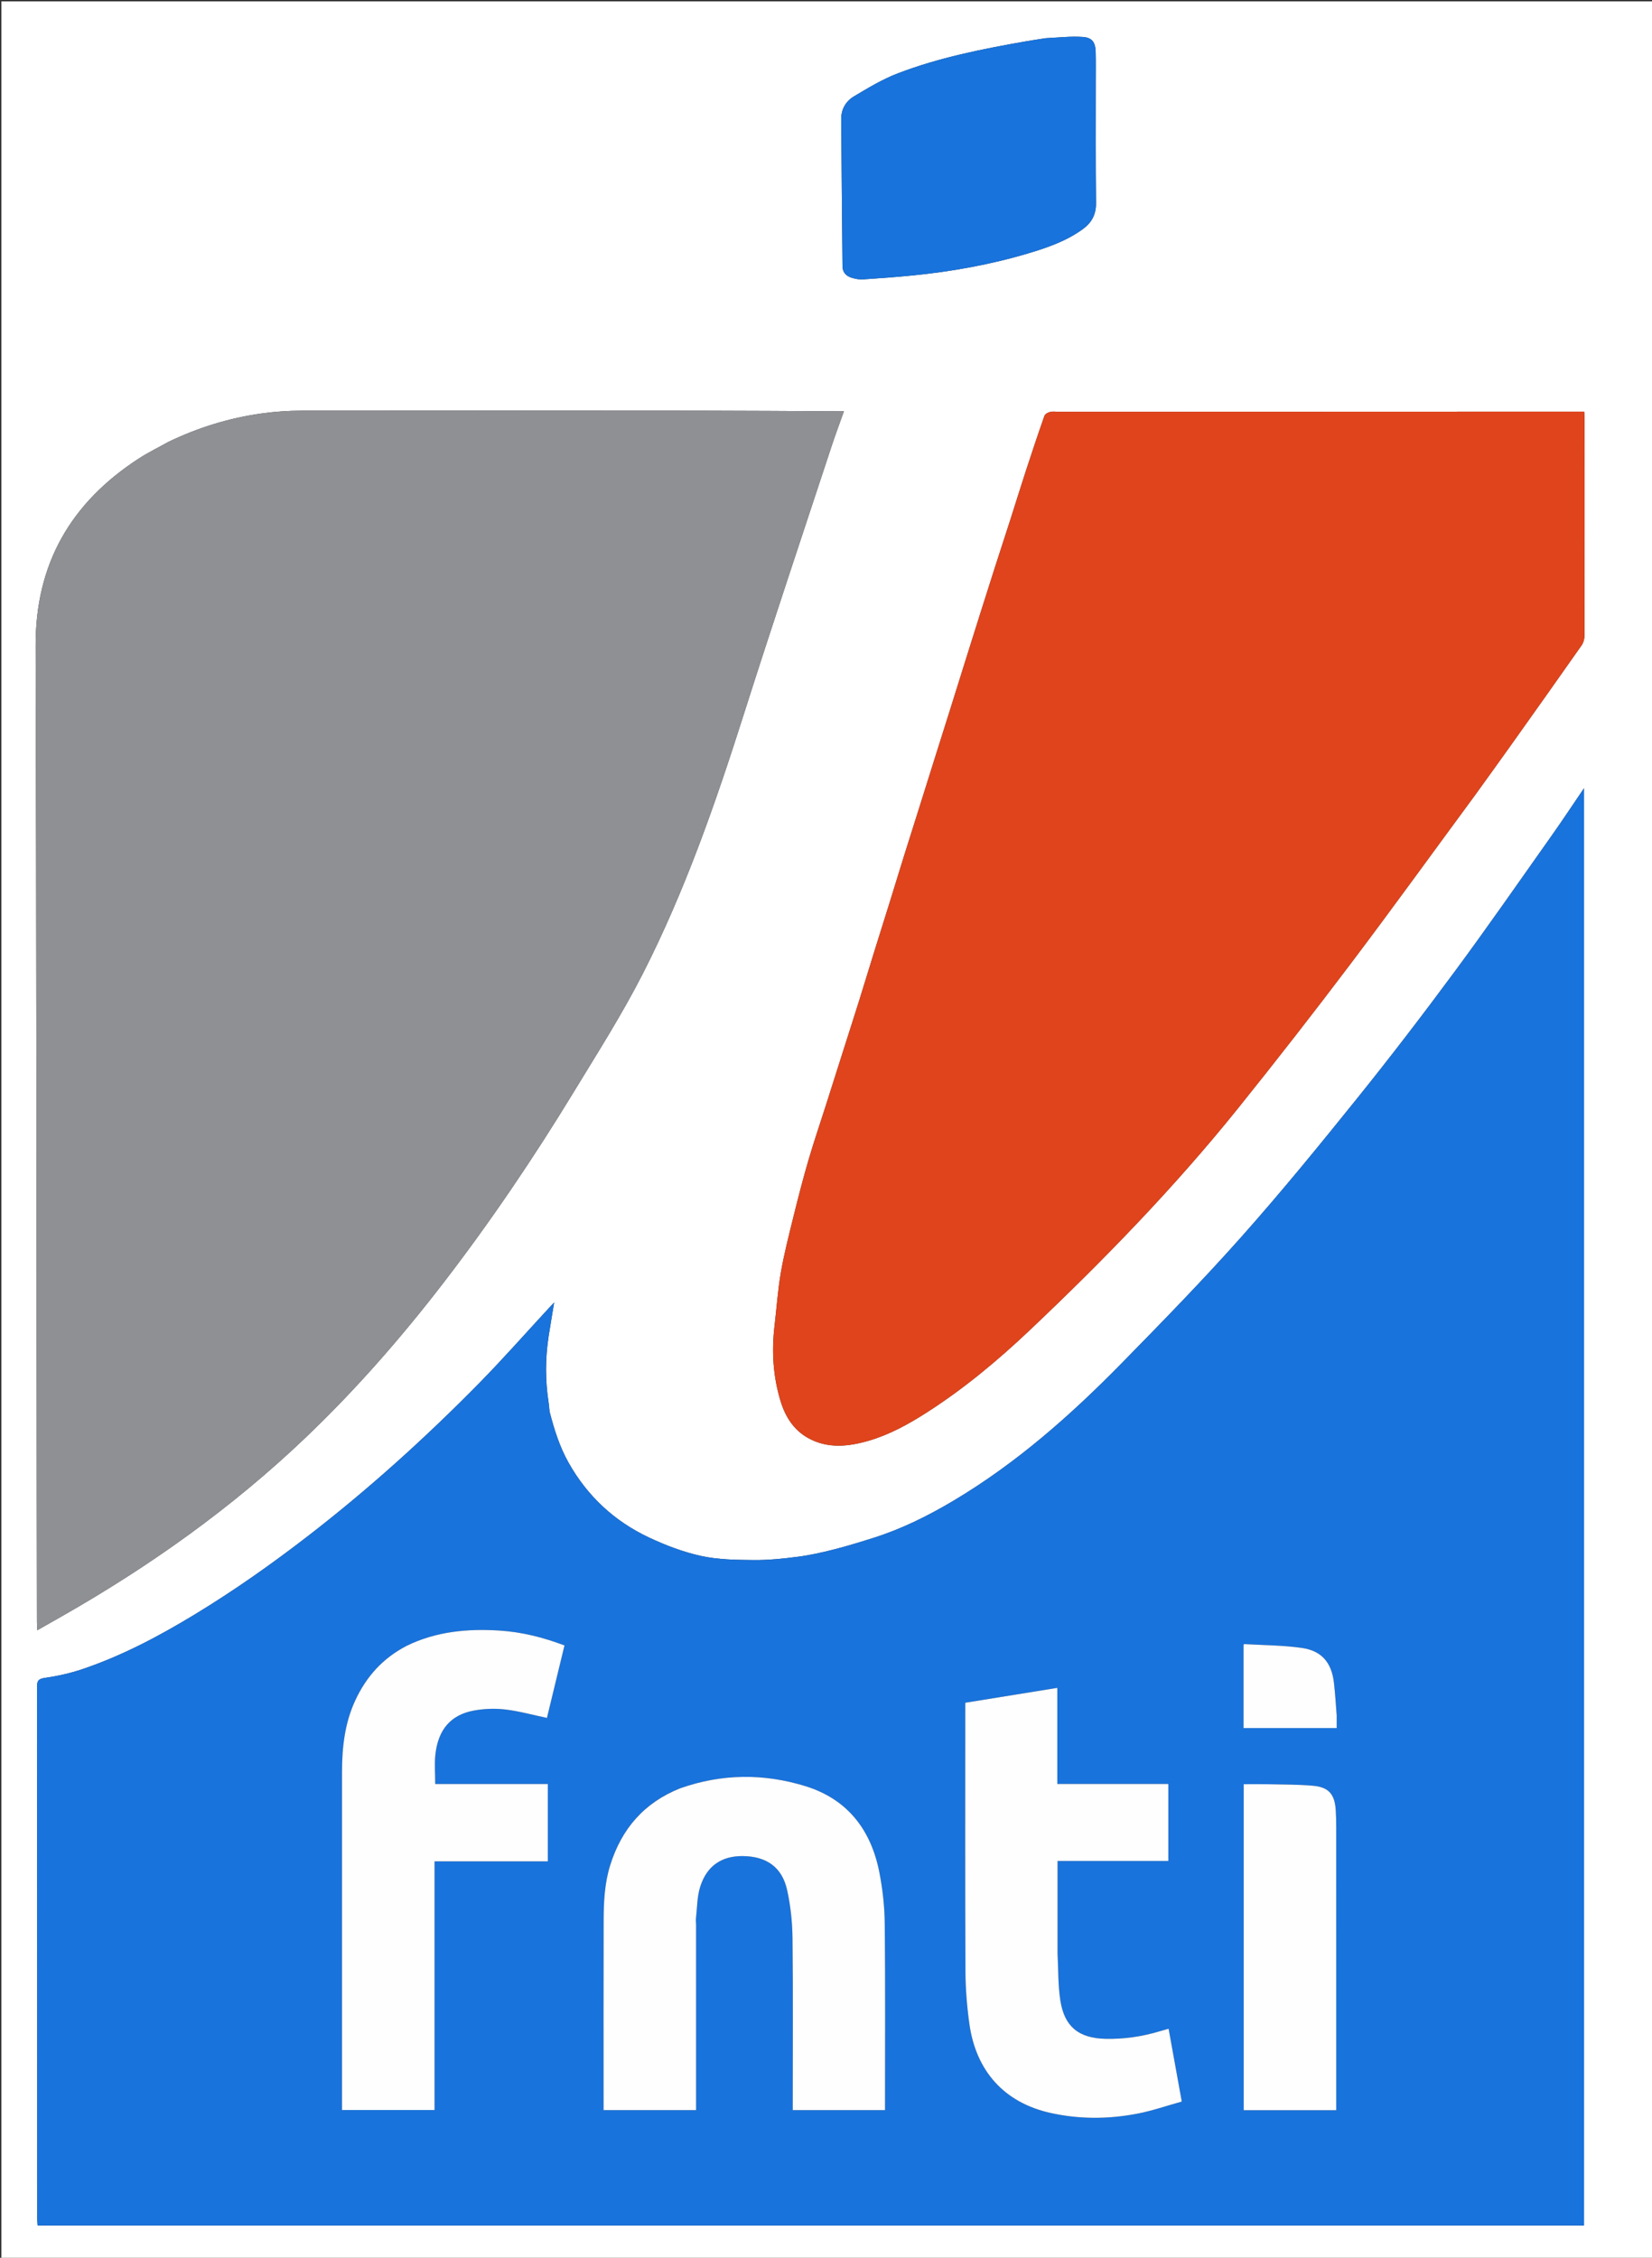
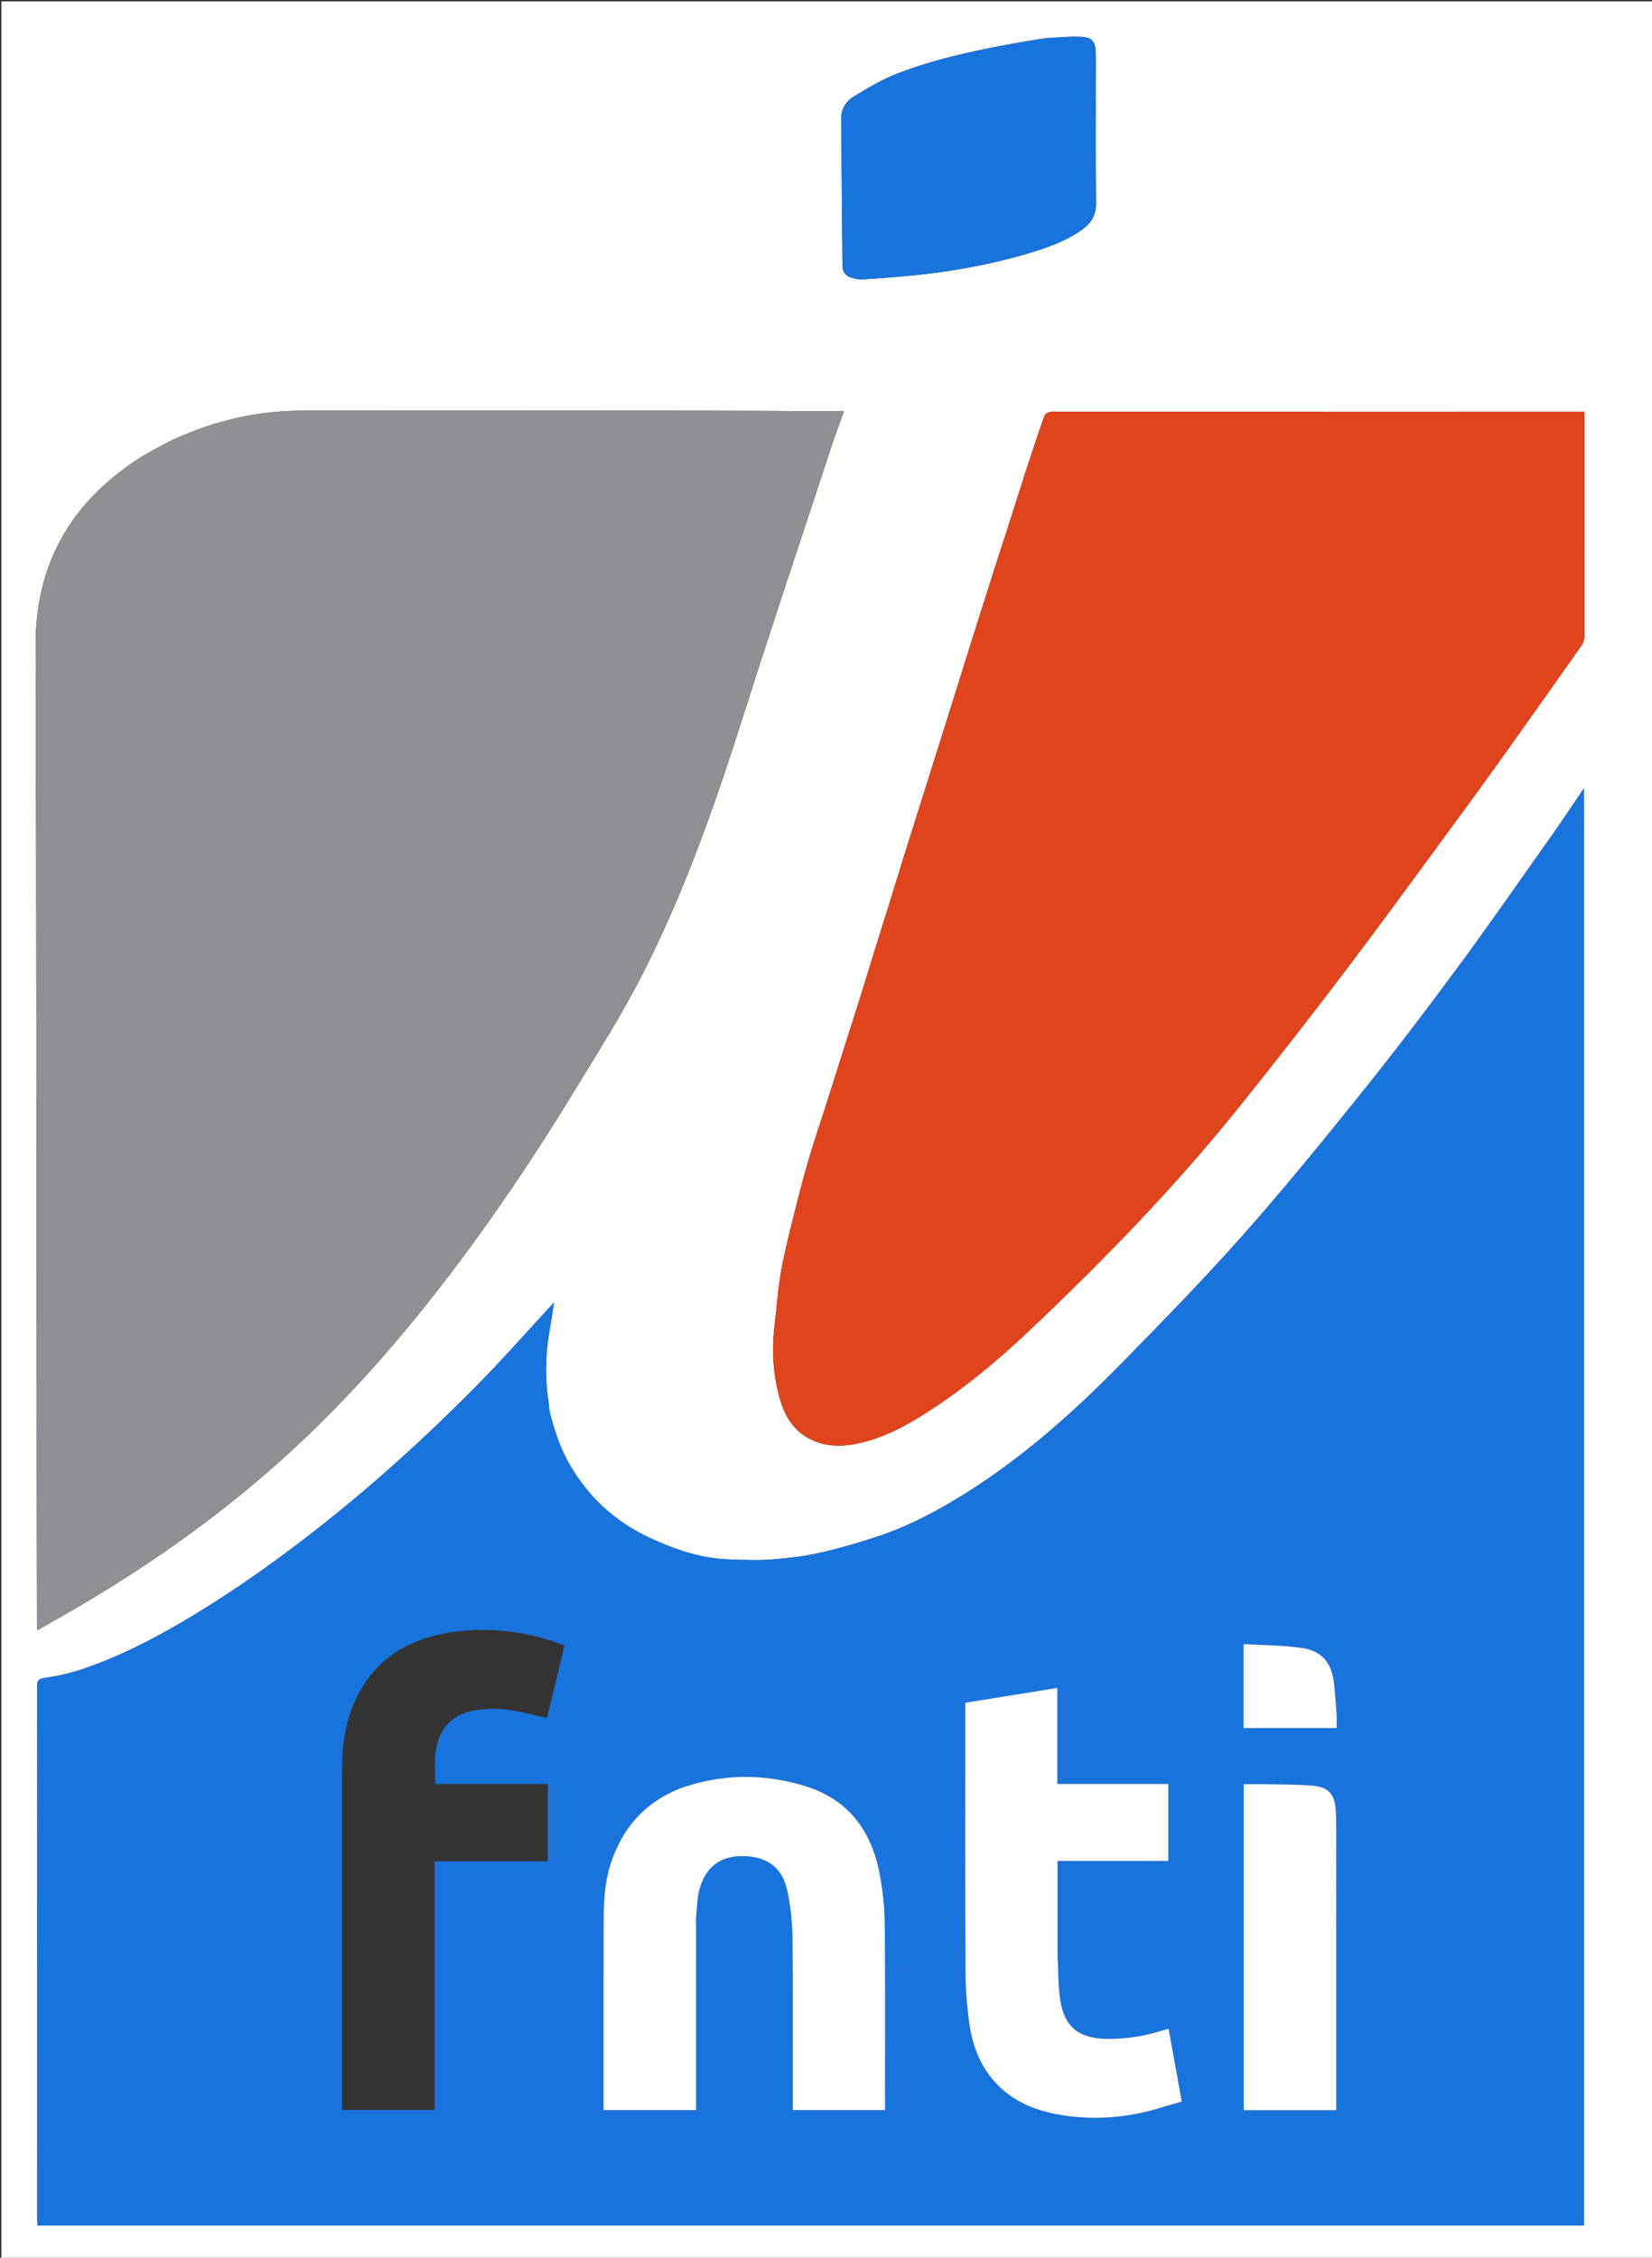
<svg xmlns="http://www.w3.org/2000/svg" version="1.1" id="Layer_1" x="0px" y="0px" width="100%" viewBox="0 0 1200 1640" enable-background="new 0 0 1200 1640" xml:space="preserve">
  <rect x="0" y="0" width="1200" height="1640" fill="#333333" stroke="none" />
  <path fill="#FFFFFF" opacity="1" stroke="none" d=" M578,1641   C385.333,1641 193.167,1641 1,1641   C1,1367.667 1,1094.333 1,821   C1,547.667 1,274.334 1,1   C401,1 801,1 1201,1   C1201,547.666 1201,1094.333 1201,1641   C993.5,1641 786,1641 578,1641  M399.16,1025.094   C398.963,1023.109 398.862,1021.11 398.554,1019.143   C396.018,1002.92 396.035,986.697 398.545,970.481   C399.747,962.712 401.079,954.964 402.533,946.112   C400.914,947.819 399.845,948.922 398.803,950.049   C381.981,968.232 365.607,986.854 348.254,1004.514   C309.331,1044.127 268.217,1081.324 224.234,1115.334   C197.608,1135.923 170.163,1155.291 141.414,1172.741   C115.495,1188.473 88.722,1202.682 59.885,1212.416   C51.176,1215.356 42.056,1217.421 32.957,1218.727   C28.278,1219.398 26.897,1220.424 26.902,1225.162   C27.039,1354.149 27.029,1483.136 27.058,1612.123   C27.058,1613.57 27.229,1615.016 27.327,1616.577   C401.998,1616.577 776.321,1616.577 1150.612,1616.577   C1150.612,1268.656 1150.612,921.163 1150.612,572.554   C1142.379,584.648 1134.961,595.909 1127.177,606.909   C1103.917,639.781 1080.964,672.885 1057.036,705.267   C1033.974,736.476 1010.368,767.317 986.049,797.554   C958.685,831.578 931.056,865.456 902.063,898.083   C873.923,929.75 844.294,960.129 814.617,990.385   C777.698,1028.024 738.322,1062.85 692.771,1089.983   C674.213,1101.037 654.916,1110.643 634.235,1117.157   C624.835,1120.117 615.405,1123.039 605.857,1125.457   C597.216,1127.645 588.461,1129.639 579.635,1130.781   C568.942,1132.164 558.116,1133.297 547.36,1133.196   C534.634,1133.077 521.618,1132.914 509.288,1130.214   C496.249,1127.359 483.416,1122.46 471.296,1116.75   C446.216,1104.936 426.638,1086.725 412.96,1062.374   C406.52,1050.909 402.628,1038.539 399.16,1025.094  M122.439,320.913   C115.183,324.968 107.668,328.625 100.711,333.143   C51.582,365.049 25.713,409.408 25.885,468.984   C26.477,674.945 26.468,880.908 26.692,1086.87   C26.725,1117.365 26.777,1147.861 26.836,1178.356   C26.84,1180.08 26.993,1181.804 27.107,1184.155   C33.373,1180.598 38.993,1177.414 44.607,1174.219   C108.681,1137.756 168.397,1095.326 221.834,1044.365   C258.189,1009.694 291.167,971.983 321.809,932.207   C356.177,887.592 387.675,840.997 416.933,792.91   C434.05,764.777 451.793,736.886 466.744,707.605   C497.564,647.244 519.768,583.376 540.268,518.857   C561.021,453.543 582.85,388.569 604.266,323.466   C606.937,315.348 609.967,307.349 613.027,298.744   C610.914,298.744 609.6,298.749 608.287,298.743   C574.802,298.588 541.317,298.325 507.832,298.296   C411.68,298.214 315.528,298.168 219.376,298.289   C209.59,298.301 199.726,298.977 190.035,300.326   C166.713,303.571 144.386,310.4 122.439,320.913  M1071.724,577.242   C1080.322,565.277 1088.97,553.346 1097.51,541.339   C1114.688,517.188 1131.849,493.025 1148.871,468.765   C1150.175,466.906 1150.935,464.246 1150.94,461.956   C1151.047,409.3 1151.016,356.643 1150.996,303.987   C1150.995,302.403 1150.837,300.82 1150.739,298.995   C1148.491,298.995 1146.838,298.994 1145.185,298.995   C1019.876,299.037 894.568,299.079 769.259,299.12   C767.093,299.12 764.839,298.73 762.789,299.212   C761.237,299.576 759.122,300.752 758.663,302.06   C753.919,315.574 749.395,329.167 744.944,342.781   C741.315,353.876 737.899,365.04 734.333,376.156   C730.565,387.903 726.706,399.62 722.936,411.366   C719.217,422.953 715.545,434.556 711.877,446.159   C708.208,457.769 704.564,469.387 700.921,481.006   C697.329,492.463 693.764,503.929 690.166,515.385   C686.422,527.305 682.648,539.215 678.897,551.132   C675.291,562.587 671.706,574.049 668.098,585.503   C664.391,597.274 660.635,609.031 656.957,620.811   C653.28,632.587 649.692,644.39 646.029,656.17   C642.366,667.95 638.636,679.71 634.977,691.491   C631.367,703.114 627.851,714.767 624.215,726.381   C620.531,738.15 616.747,749.887 613.012,761.64   C608.58,775.585 604.164,789.535 599.723,803.477   C595.527,816.65 591.046,829.74 587.172,843.006   C583.297,856.277 579.839,869.678 576.527,883.102   C573.168,896.716 569.651,910.331 567.24,924.127   C564.99,936.998 564.15,950.113 562.606,963.111   C560.404,981.648 561.55,999.945 567.018,1017.81   C570.445,1029.005 576.473,1038.682 587.003,1044.548   C601.221,1052.468 616.339,1050.793 630.969,1046.532   C646.058,1042.137 659.871,1034.536 673.12,1026.051   C700.198,1008.71 724.806,988.182 748.067,966.158   C801.659,915.415 853.076,862.541 899.359,804.953   C927.196,770.317 954.516,735.246 981.293,699.783   C1011.737,659.462 1041.317,618.488 1071.724,577.242  M759.297,27.793   C754.708,28.514 750.107,29.168 745.532,29.968   C713.844,35.51 682.267,41.74 652.15,53.291   C640.967,57.58 630.481,63.914 620.148,70.102   C614.435,73.524 610.991,79.381 611.042,86.443   C611.3,122.094 611.658,157.744 611.987,193.394   C612.028,197.863 614.645,200.527 618.58,201.74   C621.237,202.559 624.158,203.107 626.907,202.931   C638.846,202.169 650.782,201.276 662.687,200.1   C691.302,197.273 719.521,192.214 747.096,183.978   C760.946,179.841 774.604,175.099 786.498,166.476   C792.982,161.776 796.235,155.84 796.131,147.42   C795.774,118.268 795.967,89.11 795.949,59.954   C795.944,52.623 796.058,45.289 795.893,37.962   C795.731,30.809 793.48,27.311 786.464,26.835   C777.761,26.244 768.947,27.289 759.297,27.793  z" />
  <path fill="#1973DC" opacity="1" stroke="none" d=" M399.215,1025.518   C402.628,1038.539 406.52,1050.909 412.96,1062.374   C426.638,1086.725 446.216,1104.936 471.296,1116.75   C483.416,1122.46 496.249,1127.359 509.288,1130.214   C521.618,1132.914 534.634,1133.077 547.36,1133.196   C558.116,1133.297 568.942,1132.164 579.635,1130.781   C588.461,1129.639 597.216,1127.645 605.857,1125.457   C615.405,1123.039 624.835,1120.117 634.235,1117.157   C654.916,1110.643 674.213,1101.037 692.771,1089.983   C738.322,1062.85 777.698,1028.024 814.617,990.385   C844.294,960.129 873.923,929.75 902.063,898.083   C931.056,865.456 958.685,831.578 986.049,797.554   C1010.368,767.317 1033.974,736.476 1057.036,705.267   C1080.964,672.885 1103.917,639.781 1127.177,606.909   C1134.961,595.909 1142.379,584.648 1150.612,572.554   C1150.612,921.163 1150.612,1268.656 1150.612,1616.577   C776.321,1616.577 401.998,1616.577 27.327,1616.577   C27.229,1615.016 27.058,1613.57 27.058,1612.123   C27.029,1483.136 27.039,1354.149 26.902,1225.162   C26.897,1220.424 28.278,1219.398 32.957,1218.727   C42.056,1217.421 51.176,1215.356 59.885,1212.416   C88.722,1202.682 115.495,1188.473 141.414,1172.741   C170.163,1155.291 197.608,1135.923 224.234,1115.334   C268.217,1081.324 309.331,1044.127 348.254,1004.514   C365.607,986.854 381.981,968.232 398.803,950.049   C399.845,948.922 400.914,947.819 402.533,946.112   C401.079,954.964 399.747,962.712 398.545,970.481   C396.035,986.697 396.018,1002.92 398.554,1019.143   C398.862,1021.11 398.963,1023.109 399.215,1025.518  M493.667,1299.084   C467.834,1309.456 451.549,1328.445 443.278,1354.742   C439.131,1367.928 438.508,1381.533 438.472,1395.164   C438.356,1439.154 438.43,1483.145 438.43,1527.135   C438.43,1528.932 438.43,1530.728 438.43,1532.747   C461.003,1532.747 483.068,1532.747 505.636,1532.747   C505.636,1530.881 505.637,1529.249 505.637,1527.618   C505.637,1484.46 505.639,1441.302 505.632,1398.145   C505.632,1396.647 505.363,1395.129 505.531,1393.656   C506.409,1385.973 506.298,1377.962 508.557,1370.695   C513.36,1355.248 524.248,1348.09 539.487,1348.221   C557.157,1348.372 568.183,1356.564 571.787,1372.982   C574.265,1384.268 575.532,1396.021 575.665,1407.585   C576.122,1447.405 575.842,1487.233 575.843,1527.058   C575.843,1528.967 575.843,1530.876 575.843,1532.737   C598.551,1532.737 620.479,1532.737 642.878,1532.737   C642.878,1531.191 642.878,1529.901 642.878,1528.612   C642.869,1484.788 643.141,1440.961 642.671,1397.142   C642.538,1384.732 641.141,1372.168 638.752,1359.983   C632.724,1329.231 615.686,1306.908 585.086,1297.443   C554.919,1288.112 524.48,1288.28 493.667,1299.084  M295.177,1195.648   C278.042,1204.427 265.983,1217.981 257.983,1235.312   C250.344,1251.86 248.43,1269.477 248.429,1287.431   C248.425,1367.406 248.429,1447.382 248.429,1527.358   C248.43,1529.142 248.43,1530.926 248.43,1532.659   C271.125,1532.659 293.192,1532.659 315.652,1532.659   C315.652,1472.399 315.652,1412.478 315.652,1352.037   C343.277,1352.037 370.513,1352.037 397.938,1352.037   C397.938,1333.141 397.938,1314.768 397.938,1295.878   C370.4,1295.878 343.163,1295.878 316.14,1295.878   C316.14,1288.381 315.502,1281.333 316.264,1274.44   C318.27,1256.306 327.424,1245.621 344.158,1242.517   C351.578,1241.14 359.48,1240.848 366.969,1241.723   C377.052,1242.902 386.948,1245.685 397.291,1247.856   C401.427,1230.778 405.713,1213.082 410.039,1195.22   C394.387,1189.301 378.777,1185.399 362.568,1184.398   C339.532,1182.975 316.985,1185.002 295.177,1195.648  M768.2,1418.5   C768.2,1396.415 768.2,1374.329 768.2,1351.773   C795.493,1351.773 822.063,1351.773 848.681,1351.773   C848.681,1333.035 848.681,1314.776 848.681,1295.845   C821.778,1295.845 795.101,1295.845 768.028,1295.845   C768.028,1272.24 768.028,1249.307 768.028,1226.039   C745.495,1229.681 723.413,1233.249 701.16,1236.845   C701.16,1239.297 701.16,1241.117 701.16,1242.938   C701.16,1305.911 701.005,1368.886 701.29,1431.858   C701.348,1444.63 702.38,1457.491 704.153,1470.144   C708.975,1504.557 729.628,1527.244 762.734,1534.716   C783.782,1539.466 805.113,1539.369 826.234,1535.3   C837.053,1533.215 847.565,1529.538 858.424,1526.522   C855.111,1508.189 852.014,1491.05 848.865,1473.622   C846.548,1474.286 844.651,1474.802 842.771,1475.372   C829.773,1479.315 816.494,1481.274 802.905,1480.946   C783.691,1480.481 773.271,1472.258 770.259,1453.318   C768.494,1442.217 768.817,1430.784 768.2,1418.5  M903.427,1510.5   C903.427,1517.924 903.427,1525.347 903.427,1532.805   C926.141,1532.805 948.097,1532.805 970.638,1532.805   C970.638,1530.838 970.638,1529.048 970.638,1527.259   C970.639,1460.603 970.645,1393.948 970.624,1327.292   C970.623,1323.129 970.535,1318.958 970.267,1314.806   C969.517,1303.187 965.118,1298.097 953.547,1297.106   C942.951,1296.199 932.268,1296.265 921.62,1296.023   C915.693,1295.888 909.76,1295.999 903.428,1295.999   C903.428,1367.582 903.428,1438.541 903.427,1510.5  M970.952,1245.567   C970.301,1237.778 969.87,1229.963 968.953,1222.206   C967.239,1207.701 960.087,1199.092 945.644,1197.026   C931.877,1195.057 917.828,1195.062 903.9,1194.234   C903.672,1194.22 903.417,1194.647 903.296,1194.757   C903.296,1215.135 903.296,1235.398 903.296,1255.233   C925.974,1255.233 948.349,1255.233 970.958,1255.233   C970.958,1251.824 970.958,1249.178 970.952,1245.567  z" />
  <path fill="#8F9094" opacity="1" stroke="none" d=" M122.78,320.75   C144.386,310.4 166.713,303.571 190.035,300.326   C199.726,298.977 209.59,298.301 219.376,298.289   C315.528,298.168 411.68,298.214 507.832,298.296   C541.317,298.325 574.802,298.588 608.287,298.743   C609.6,298.749 610.914,298.744 613.027,298.744   C609.967,307.349 606.937,315.348 604.266,323.466   C582.85,388.569 561.021,453.543 540.268,518.857   C519.768,583.376 497.564,647.244 466.744,707.605   C451.793,736.886 434.05,764.777 416.933,792.91   C387.675,840.997 356.177,887.592 321.809,932.207   C291.167,971.983 258.189,1009.694 221.834,1044.365   C168.397,1095.326 108.681,1137.756 44.607,1174.219   C38.993,1177.414 33.373,1180.598 27.107,1184.155   C26.993,1181.804 26.84,1180.08 26.836,1178.356   C26.777,1147.861 26.725,1117.365 26.692,1086.87   C26.468,880.908 26.477,674.945 25.885,468.984   C25.713,409.408 51.582,365.049 100.711,333.143   C107.668,328.625 115.183,324.968 122.78,320.75  z" />
  <path fill="#E0441C" opacity="1" stroke="none" d=" M1071.498,577.52   C1041.317,618.488 1011.737,659.462 981.293,699.783   C954.516,735.246 927.196,770.317 899.359,804.953   C853.076,862.541 801.659,915.415 748.067,966.158   C724.806,988.182 700.198,1008.71 673.12,1026.051   C659.871,1034.536 646.058,1042.137 630.969,1046.532   C616.339,1050.793 601.221,1052.468 587.003,1044.548   C576.473,1038.682 570.445,1029.005 567.018,1017.81   C561.55,999.945 560.404,981.648 562.606,963.111   C564.15,950.113 564.99,936.998 567.24,924.127   C569.651,910.331 573.168,896.716 576.527,883.102   C579.839,869.678 583.297,856.277 587.172,843.006   C591.046,829.74 595.527,816.65 599.723,803.477   C604.164,789.535 608.58,775.585 613.012,761.64   C616.747,749.887 620.531,738.15 624.215,726.381   C627.851,714.767 631.367,703.114 634.977,691.491   C638.636,679.71 642.366,667.95 646.029,656.17   C649.692,644.39 653.28,632.587 656.957,620.811   C660.635,609.031 664.391,597.274 668.098,585.503   C671.706,574.049 675.291,562.587 678.897,551.132   C682.648,539.215 686.422,527.305 690.166,515.385   C693.764,503.929 697.329,492.463 700.921,481.006   C704.564,469.387 708.208,457.769 711.877,446.159   C715.545,434.556 719.217,422.953 722.936,411.366   C726.706,399.62 730.565,387.903 734.333,376.156   C737.899,365.04 741.315,353.876 744.944,342.781   C749.395,329.167 753.919,315.574 758.663,302.06   C759.122,300.752 761.237,299.576 762.789,299.212   C764.839,298.73 767.093,299.12 769.259,299.12   C894.568,299.079 1019.876,299.037 1145.185,298.995   C1146.838,298.994 1148.491,298.995 1150.739,298.995   C1150.837,300.82 1150.995,302.403 1150.996,303.987   C1151.016,356.643 1151.047,409.3 1150.94,461.956   C1150.935,464.246 1150.175,466.906 1148.871,468.765   C1131.849,493.025 1114.688,517.188 1097.51,541.339   C1088.97,553.346 1080.322,565.277 1071.498,577.52  z" />
  <path fill="#1873DC" opacity="1" stroke="none" d=" M759.739,27.71   C768.947,27.289 777.761,26.244 786.464,26.835   C793.48,27.311 795.731,30.809 795.893,37.962   C796.058,45.289 795.944,52.623 795.949,59.954   C795.967,89.11 795.774,118.268 796.131,147.42   C796.235,155.84 792.982,161.776 786.498,166.476   C774.604,175.099 760.946,179.841 747.096,183.978   C719.521,192.214 691.302,197.273 662.687,200.1   C650.782,201.276 638.846,202.169 626.907,202.931   C624.158,203.107 621.237,202.559 618.58,201.74   C614.645,200.527 612.028,197.863 611.987,193.394   C611.658,157.744 611.3,122.094 611.042,86.443   C610.991,79.381 614.435,73.524 620.148,70.102   C630.481,63.914 640.967,57.58 652.15,53.291   C682.267,41.74 713.844,35.51 745.532,29.968   C750.107,29.168 754.708,28.514 759.739,27.71  z" />
  <path fill="#FEFEFF" opacity="1" stroke="none" d=" M494.044,1298.991   C524.48,1288.28 554.919,1288.112 585.086,1297.443   C615.686,1306.908 632.724,1329.231 638.752,1359.983   C641.141,1372.168 642.538,1384.732 642.671,1397.142   C643.141,1440.961 642.869,1484.788 642.878,1528.612   C642.878,1529.901 642.878,1531.191 642.878,1532.737   C620.479,1532.737 598.551,1532.737 575.843,1532.737   C575.843,1530.876 575.843,1528.967 575.843,1527.058   C575.842,1487.233 576.122,1447.405 575.665,1407.585   C575.532,1396.021 574.265,1384.268 571.787,1372.982   C568.183,1356.564 557.157,1348.372 539.487,1348.221   C524.248,1348.09 513.36,1355.248 508.557,1370.695   C506.298,1377.962 506.409,1385.973 505.531,1393.656   C505.363,1395.129 505.632,1396.647 505.632,1398.145   C505.639,1441.302 505.637,1484.46 505.637,1527.618   C505.637,1529.249 505.636,1530.881 505.636,1532.747   C483.068,1532.747 461.003,1532.747 438.43,1532.747   C438.43,1530.728 438.43,1528.932 438.43,1527.135   C438.43,1483.145 438.356,1439.154 438.472,1395.164   C438.508,1381.533 439.131,1367.928 443.278,1354.742   C451.549,1328.445 467.834,1309.456 494.044,1298.991  z" />
-   <path fill="#FEFEFF" opacity="1" stroke="none" d=" M295.496,1195.452   C316.985,1185.002 339.532,1182.975 362.568,1184.398   C378.777,1185.399 394.387,1189.301 410.039,1195.22   C405.713,1213.082 401.427,1230.778 397.291,1247.856   C386.948,1245.685 377.052,1242.902 366.969,1241.723   C359.48,1240.848 351.578,1241.14 344.158,1242.517   C327.424,1245.621 318.27,1256.306 316.264,1274.44   C315.502,1281.333 316.14,1288.381 316.14,1295.878   C343.163,1295.878 370.4,1295.878 397.938,1295.878   C397.938,1314.768 397.938,1333.141 397.938,1352.037   C370.513,1352.037 343.277,1352.037 315.652,1352.037   C315.652,1412.478 315.652,1472.399 315.652,1532.659   C293.192,1532.659 271.125,1532.659 248.43,1532.659   C248.43,1530.926 248.43,1529.142 248.429,1527.358   C248.429,1447.382 248.425,1367.406 248.429,1287.431   C248.43,1269.477 250.344,1251.86 257.983,1235.312   C265.983,1217.981 278.042,1204.427 295.496,1195.452  z" />
  <path fill="#FEFEFF" opacity="1" stroke="none" d=" M768.2,1419   C768.817,1430.784 768.494,1442.217 770.259,1453.318   C773.271,1472.258 783.691,1480.481 802.905,1480.946   C816.494,1481.274 829.773,1479.315 842.771,1475.372   C844.651,1474.802 846.548,1474.286 848.865,1473.622   C852.014,1491.05 855.111,1508.189 858.424,1526.522   C847.565,1529.538 837.053,1533.215 826.234,1535.3   C805.113,1539.369 783.782,1539.466 762.734,1534.716   C729.628,1527.244 708.975,1504.557 704.153,1470.144   C702.38,1457.491 701.348,1444.63 701.29,1431.858   C701.005,1368.886 701.16,1305.911 701.16,1242.938   C701.16,1241.117 701.16,1239.297 701.16,1236.845   C723.413,1233.249 745.495,1229.681 768.028,1226.039   C768.028,1249.307 768.028,1272.24 768.028,1295.845   C795.101,1295.845 821.778,1295.845 848.681,1295.845   C848.681,1314.776 848.681,1333.035 848.681,1351.773   C822.063,1351.773 795.493,1351.773 768.2,1351.773   C768.2,1374.329 768.2,1396.415 768.2,1419  z" />
  <path fill="#FEFEFF" opacity="1" stroke="none" d=" M903.428,1510   C903.428,1438.541 903.428,1367.582 903.428,1295.999   C909.76,1295.999 915.693,1295.888 921.62,1296.023   C932.268,1296.265 942.951,1296.199 953.547,1297.106   C965.118,1298.097 969.517,1303.187 970.267,1314.806   C970.535,1318.958 970.623,1323.129 970.624,1327.292   C970.645,1393.948 970.639,1460.603 970.638,1527.259   C970.638,1529.048 970.638,1530.838 970.638,1532.805   C948.097,1532.805 926.141,1532.805 903.427,1532.805   C903.427,1525.347 903.427,1517.924 903.428,1510  z" />
  <path fill="#FEFEFF" opacity="1" stroke="none" d=" M970.955,1246.05   C970.958,1249.178 970.958,1251.824 970.958,1255.233   C948.349,1255.233 925.974,1255.233 903.296,1255.233   C903.296,1235.398 903.296,1215.135 903.296,1194.757   C903.417,1194.647 903.672,1194.22 903.9,1194.234   C917.828,1195.062 931.877,1195.057 945.644,1197.026   C960.087,1199.092 967.239,1207.701 968.953,1222.206   C969.87,1229.963 970.301,1237.778 970.955,1246.05  z" />
</svg>